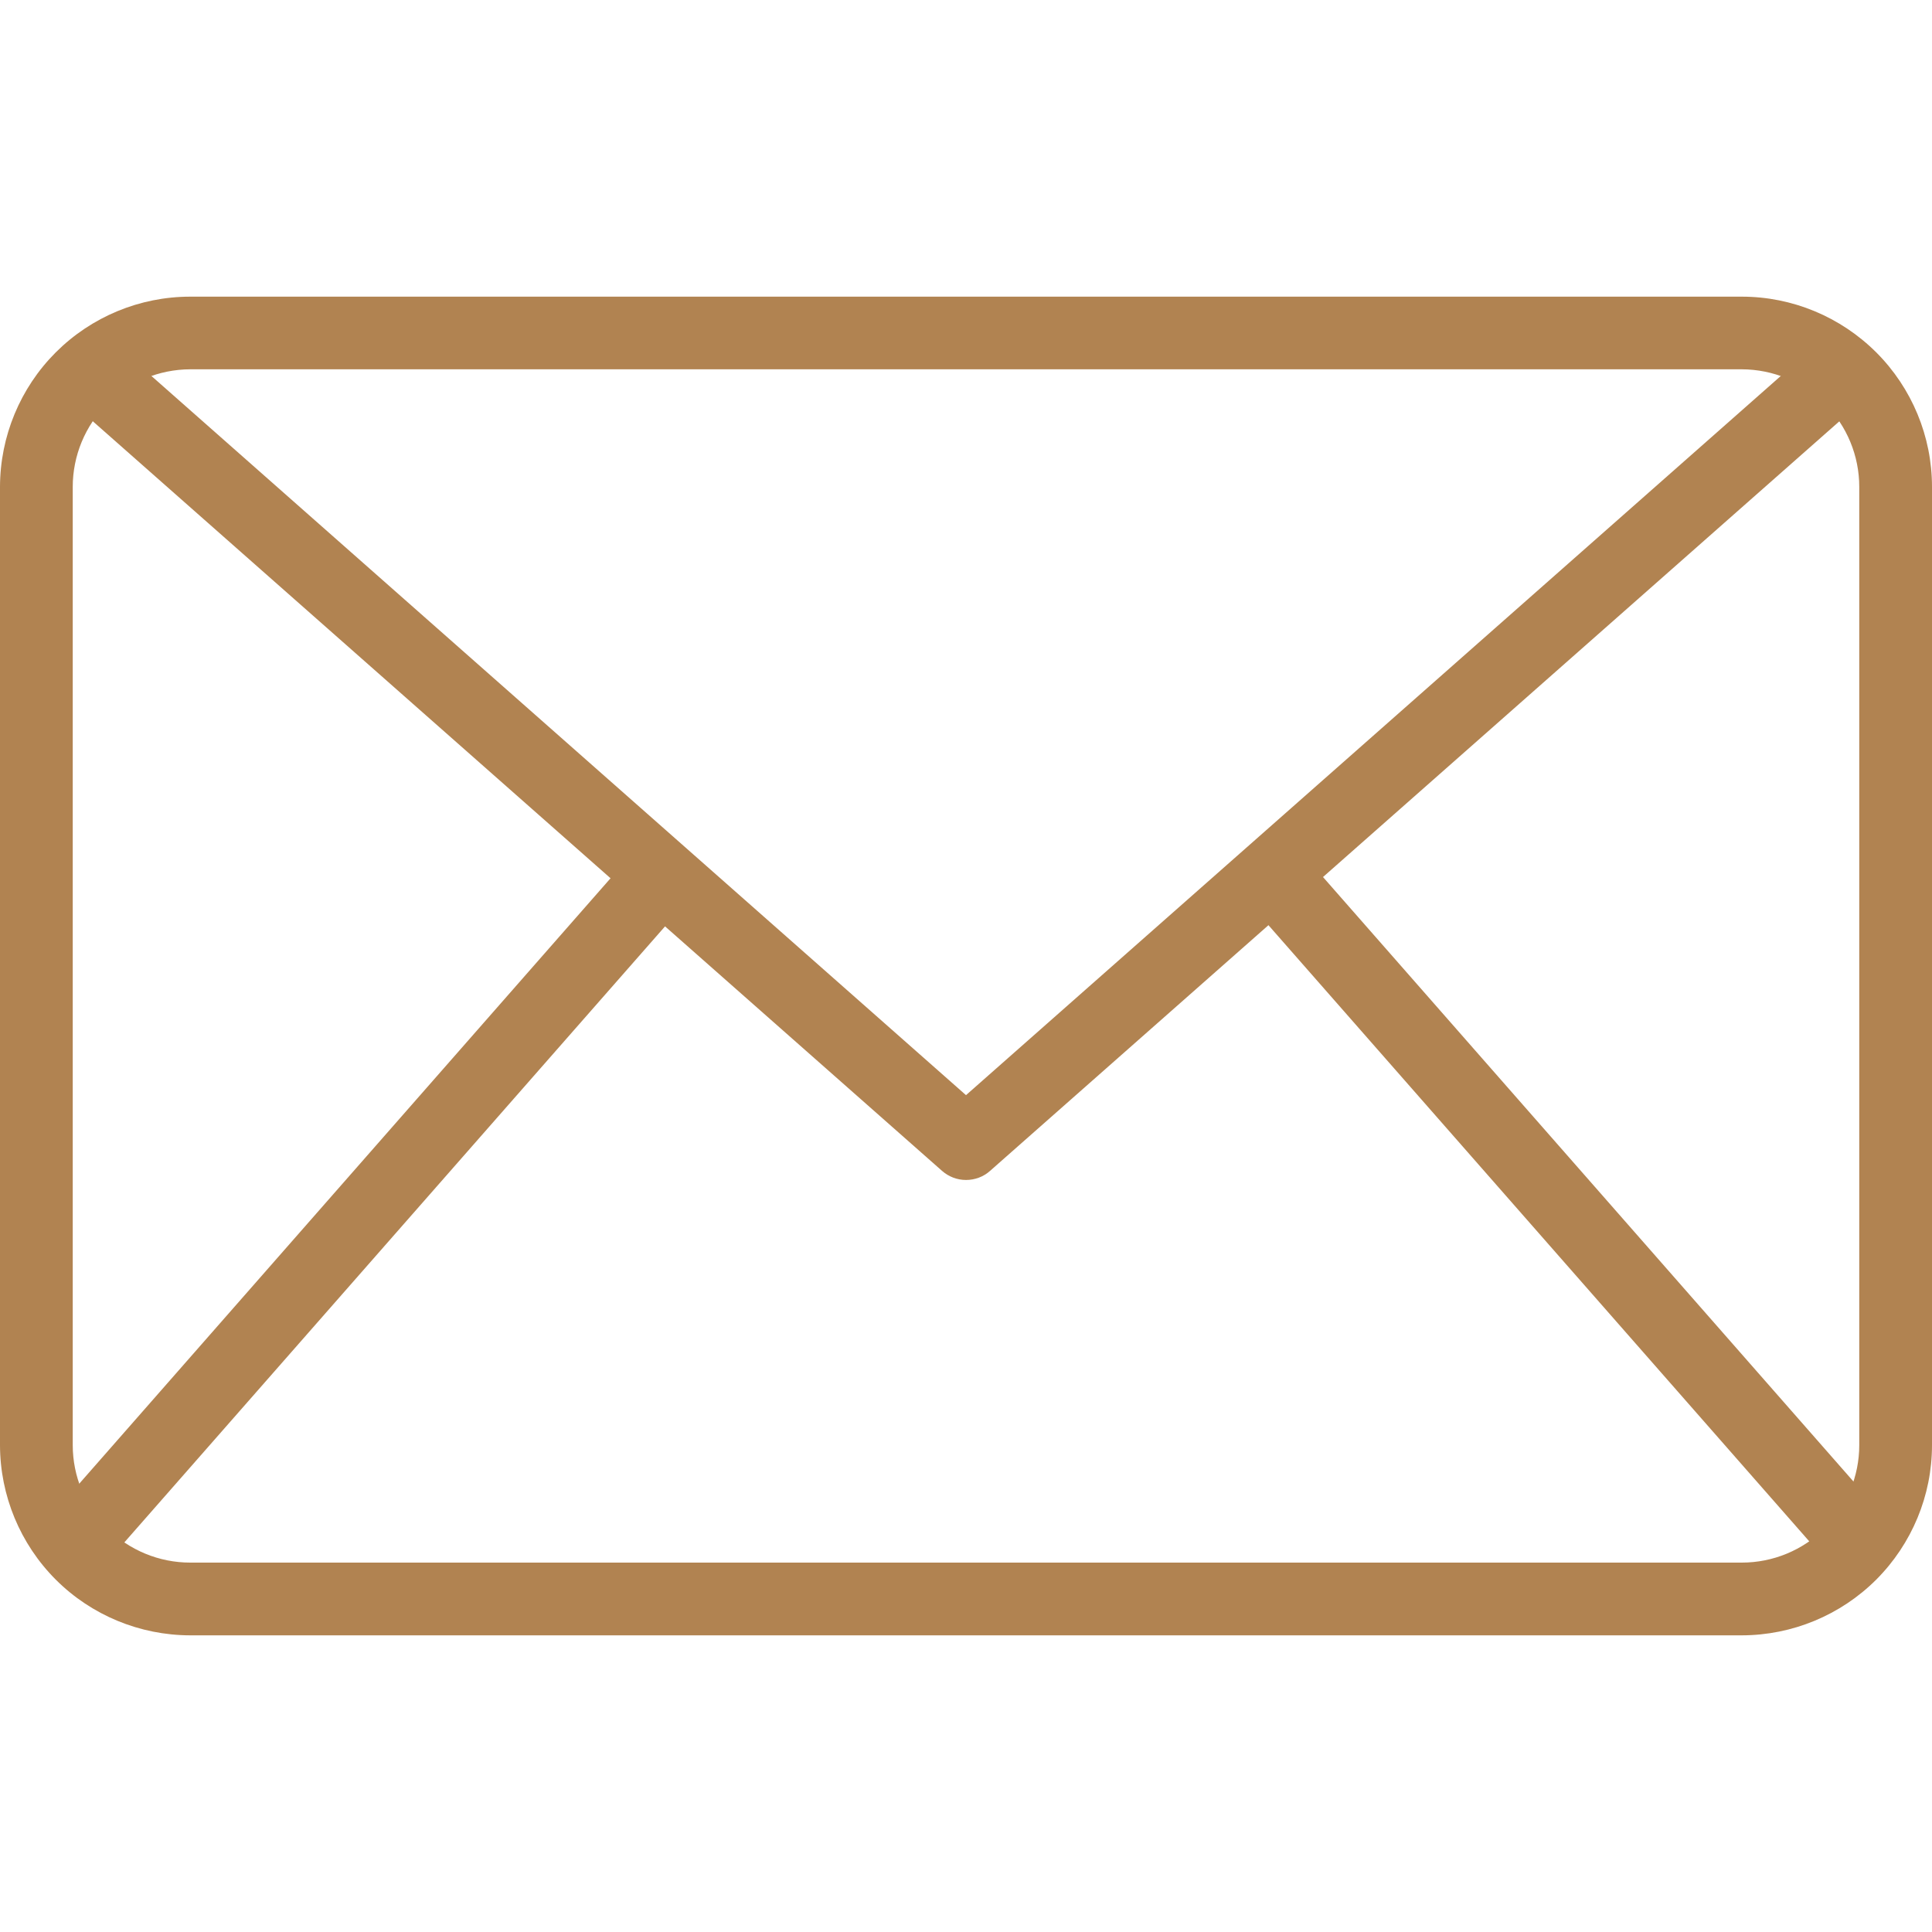
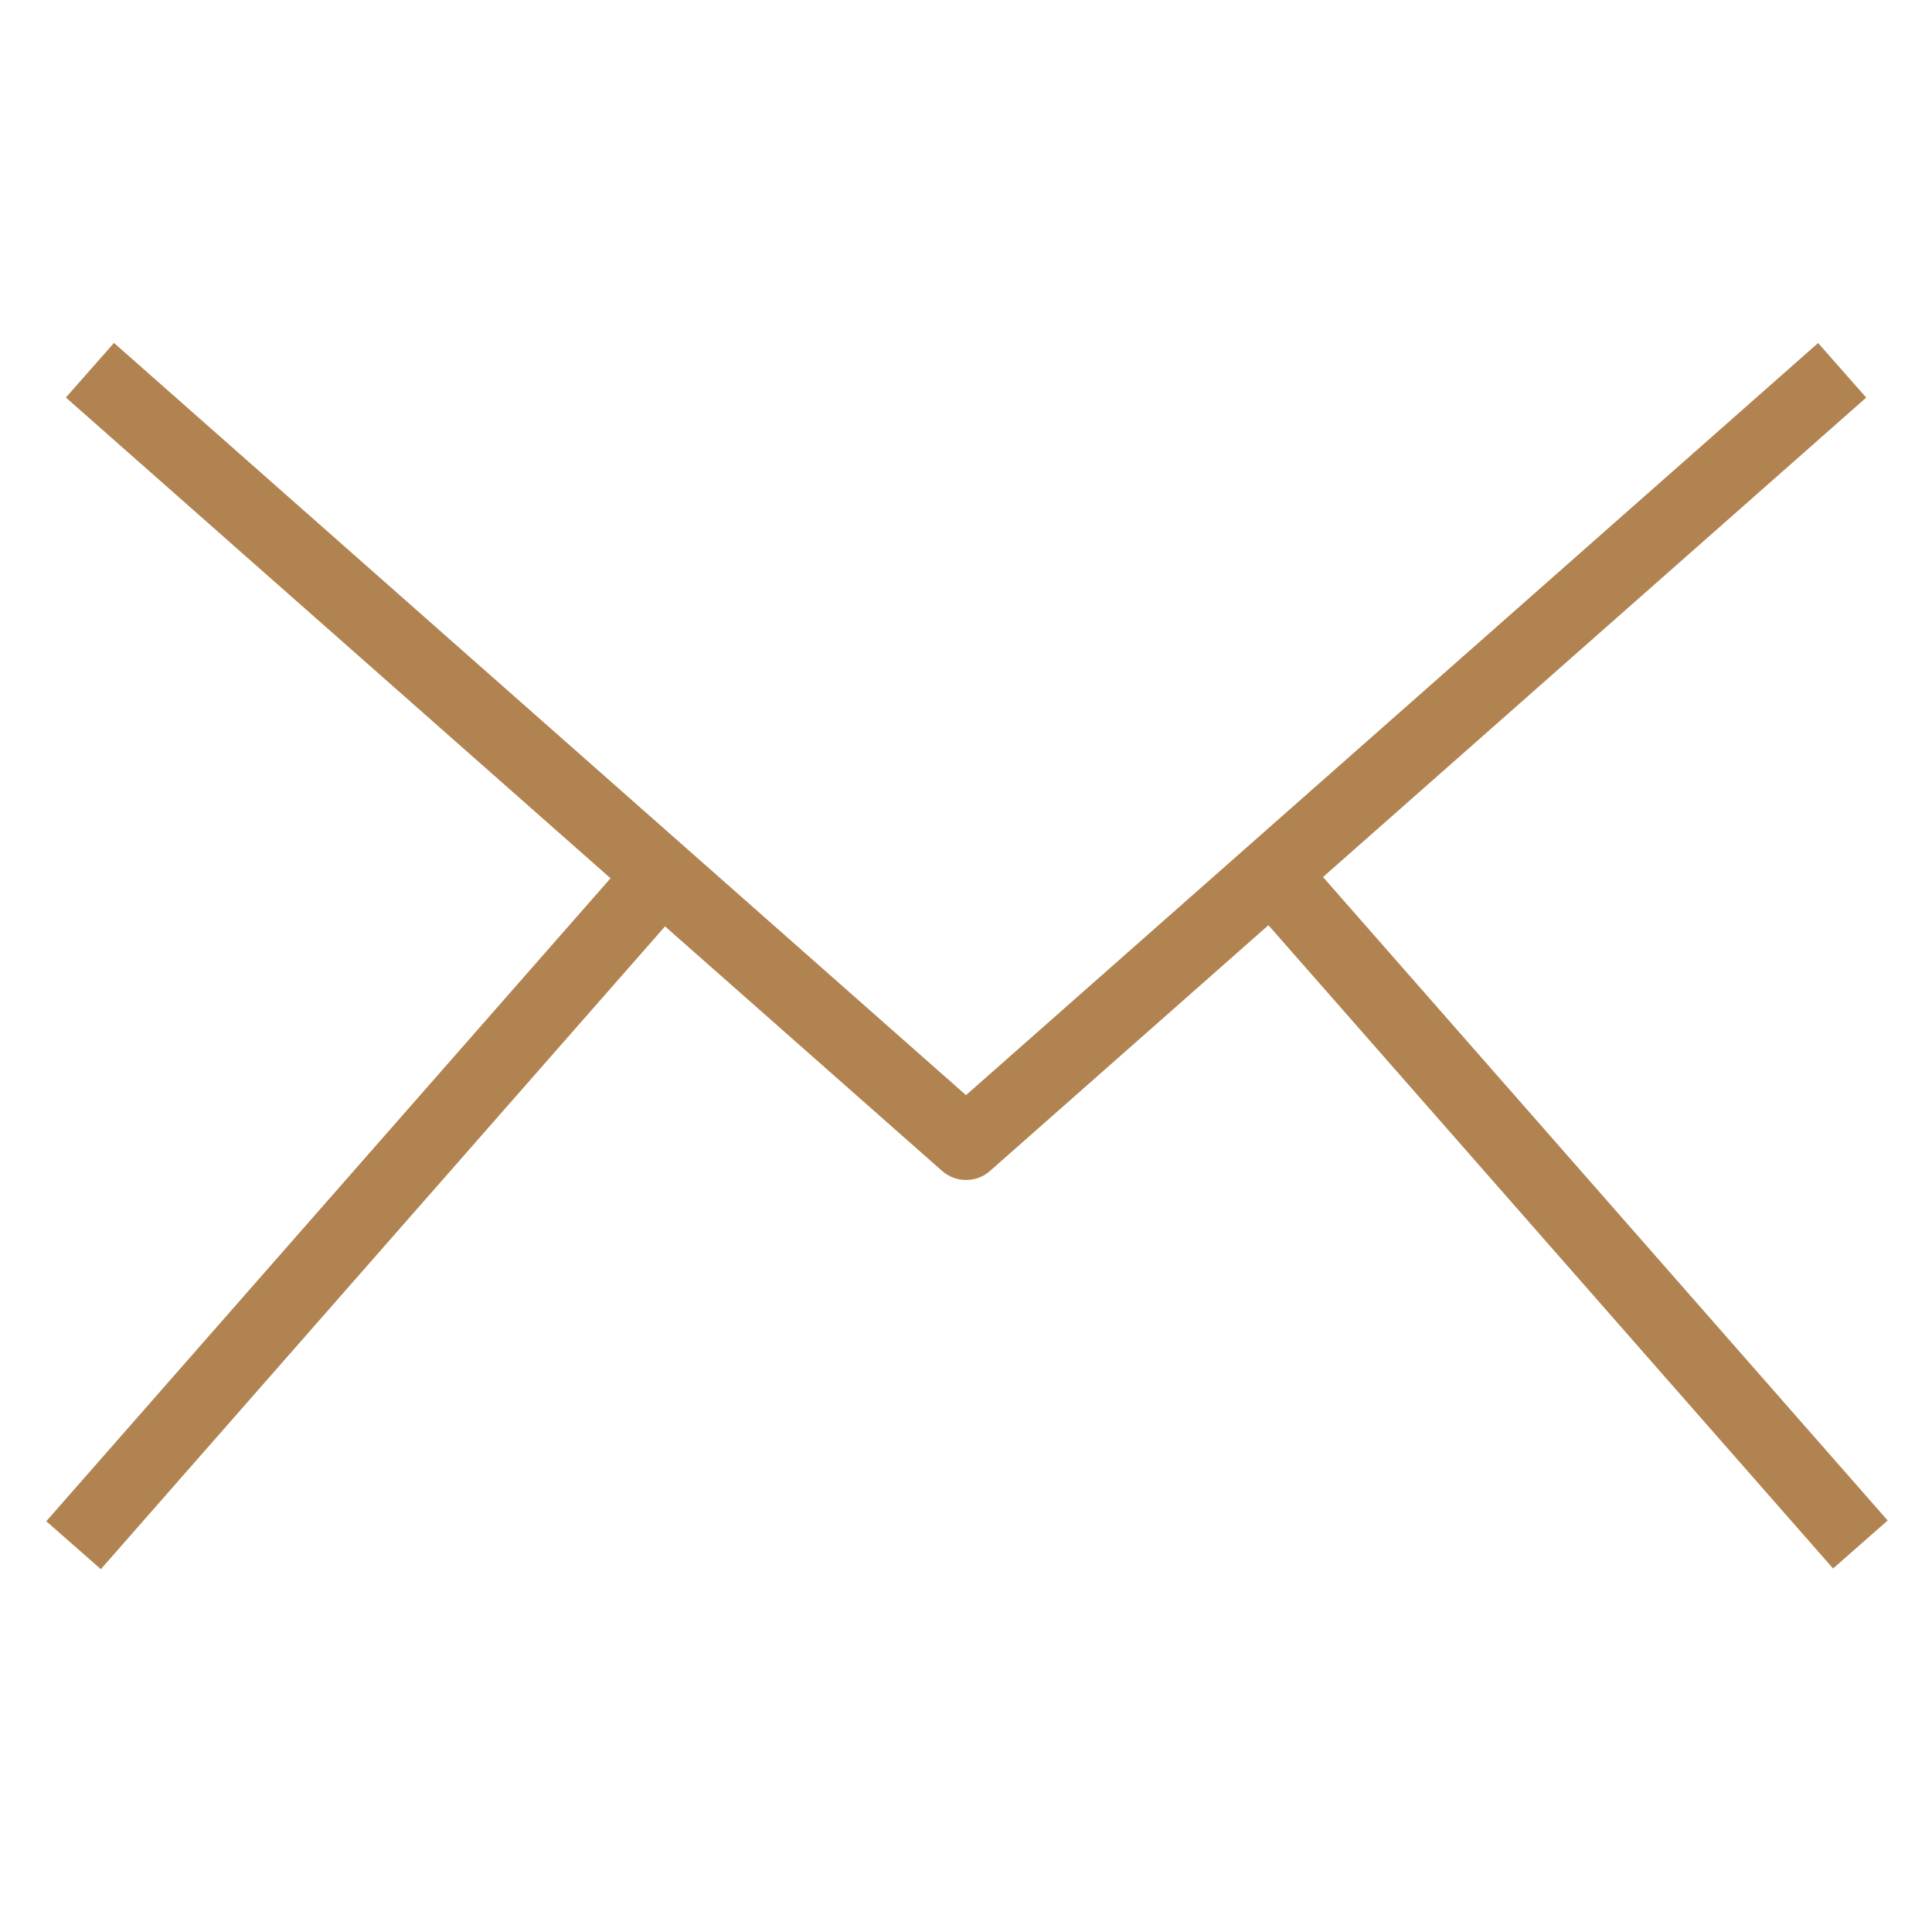
<svg xmlns="http://www.w3.org/2000/svg" width="20" height="20" viewBox="0 0 20 20" fill="none">
-   <path d="M18.031 16.929H1.969C1.447 16.928 0.946 16.721 0.577 16.352C0.208 15.982 0.001 15.482 0 14.96V5.04C0.001 4.518 0.208 4.017 0.577 3.648C0.946 3.279 1.447 3.071 1.969 3.071H18.031C18.553 3.071 19.053 3.279 19.423 3.648C19.792 4.017 20 4.518 20 5.04V14.96C20 15.482 19.792 15.982 19.423 16.352C19.053 16.721 18.553 16.928 18.031 16.929ZM1.969 3.823C1.647 3.824 1.337 3.952 1.109 4.18C0.881 4.408 0.753 4.718 0.753 5.04V14.96C0.753 15.282 0.881 15.591 1.109 15.82C1.337 16.048 1.647 16.176 1.969 16.176H18.031C18.354 16.176 18.663 16.048 18.891 15.82C19.119 15.591 19.247 15.282 19.247 14.96V5.04C19.247 4.718 19.119 4.408 18.891 4.18C18.663 3.952 18.354 3.824 18.031 3.823H1.969Z" fill="#B18351" />
  <path d="M10 12.215C9.908 12.215 9.82 12.181 9.751 12.12L0.682 4.115L1.18 3.55L10 11.337L18.821 3.551L19.319 4.116L10.249 12.121C10.181 12.182 10.092 12.215 10 12.215Z" fill="#B18351" />
  <path d="M0.479 15.748L6.571 8.806L7.137 9.302L1.044 16.244L0.479 15.748Z" fill="#B18351" />
  <path d="M12.883 9.295L13.449 8.798L19.541 15.74L18.976 16.237L12.883 9.295Z" fill="#B18351" />
</svg>